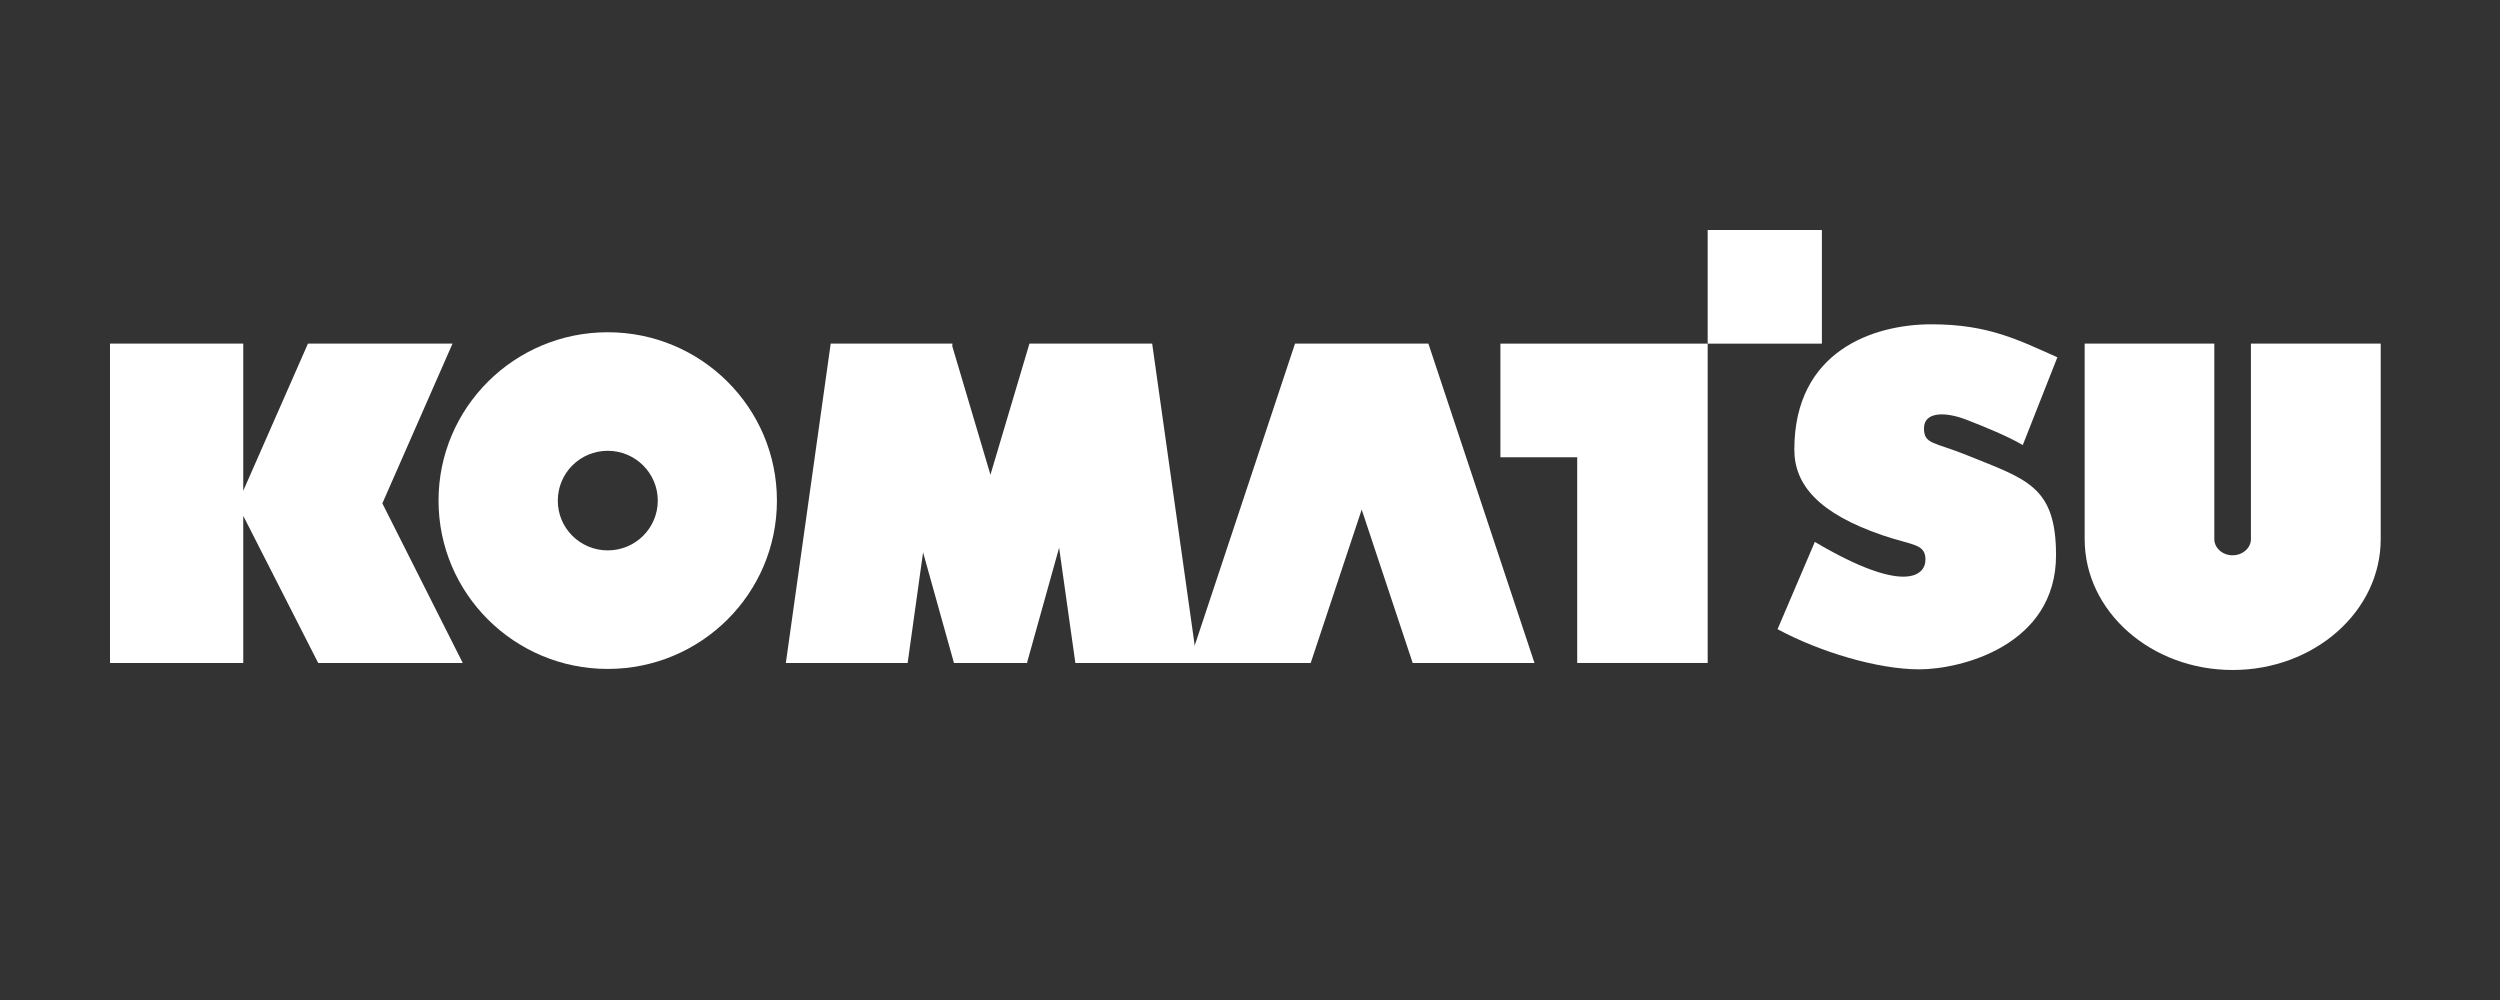
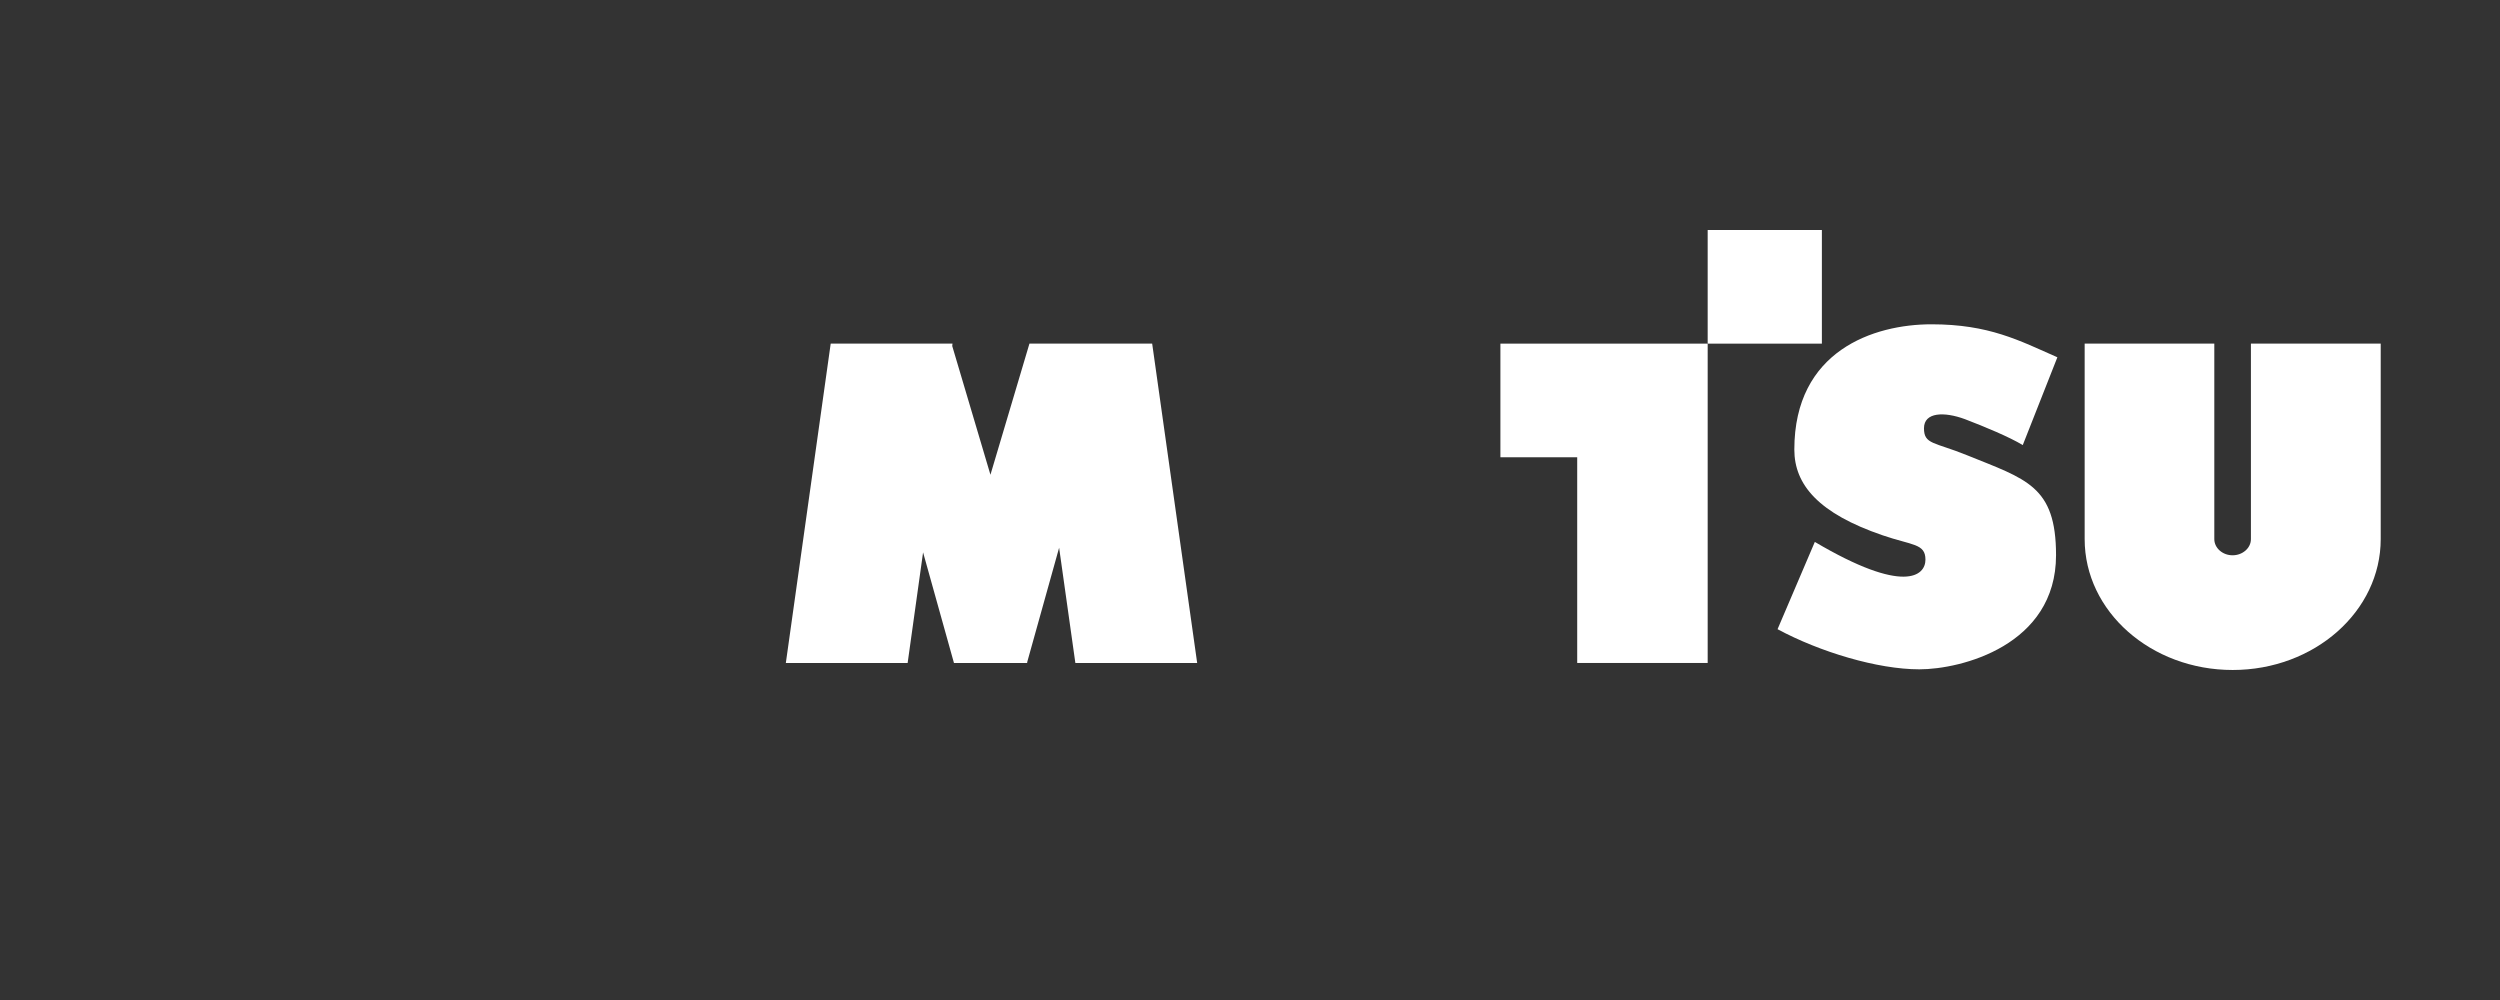
<svg xmlns="http://www.w3.org/2000/svg" width="250" height="100" viewBox="0 0 250 100" fill="none">
  <rect x="0" y="0" width="250" height="100" fill="#333333" stroke="none" />
-   <path fill-rule="evenodd" clip-rule="evenodd" d="M45.251 34.363H30.794L24.325 49.078V34.363H11V66.297H24.325V51.582L31.82 66.297H46.276L38.236 50.337L45.251 34.363Z" fill="white" />
-   <path fill-rule="evenodd" clip-rule="evenodd" d="M43.853 50.059C43.853 40.761 51.428 33.225 60.772 33.225C70.117 33.225 77.692 40.761 77.692 50.059C77.692 59.357 70.117 66.893 60.772 66.893C51.428 66.893 43.853 59.357 43.853 50.059ZM60.772 55.039C63.541 55.039 65.778 52.814 65.778 50.059C65.778 47.317 63.541 45.079 60.772 45.079C58.017 45.079 55.781 47.304 55.781 50.059C55.767 52.801 58.004 55.039 60.772 55.039Z" fill="white" />
-   <path fill-rule="evenodd" clip-rule="evenodd" d="M153.448 66.297L142.839 34.363H129.501L118.891 66.297H131.071L136.17 50.959L141.268 66.297H153.448Z" fill="white" />
  <path fill-rule="evenodd" clip-rule="evenodd" d="M119.717 66.297L115.217 34.363H102.944L99.044 47.476L95.223 34.602L95.25 34.363H83.07L78.584 66.297H90.764L92.308 55.237L95.396 66.297H102.718V66.218L105.912 54.774L107.536 66.297H119.717Z" fill="white" />
  <path fill-rule="evenodd" clip-rule="evenodd" d="M150.041 34.363V45.727H157.721V66.297H170.767V34.363H150.041Z" fill="white" />
-   <path fill-rule="evenodd" clip-rule="evenodd" d="M170.767 23H182.188V34.364H170.767V23Z" fill="white" />
+   <path fill-rule="evenodd" clip-rule="evenodd" d="M170.767 23H182.188V34.364H170.767V23" fill="white" />
  <path fill-rule="evenodd" clip-rule="evenodd" d="M221.431 34.363V53.913C221.431 54.8 222.256 55.529 223.255 55.529C224.267 55.529 225.092 54.8 225.092 53.913V34.363H238.071V53.913C238.071 61.131 231.442 66.999 223.268 66.999C215.095 66.999 208.466 61.145 208.466 53.913V34.363H221.431Z" fill="white" />
  <path fill-rule="evenodd" clip-rule="evenodd" d="M202.276 44.509L205.737 35.728C201.916 34.046 198.908 32.43 193.144 32.43C187.38 32.43 179.433 35.065 179.433 44.959C179.433 48.483 181.869 51.343 188.258 53.529C191.214 54.549 192.545 54.337 192.545 55.966C192.545 57.595 190.402 59.463 181.483 54.191L177.755 62.92C181.989 65.198 187.753 66.933 191.932 66.933C196.112 66.933 205.604 64.549 205.604 55.516C205.604 48.575 202.622 47.926 196.685 45.516C193.423 44.191 192.398 44.456 192.398 42.827C192.398 41.198 194.435 41.158 196.485 41.913C198.495 42.681 200.944 43.701 202.276 44.509Z" fill="white" />
</svg>